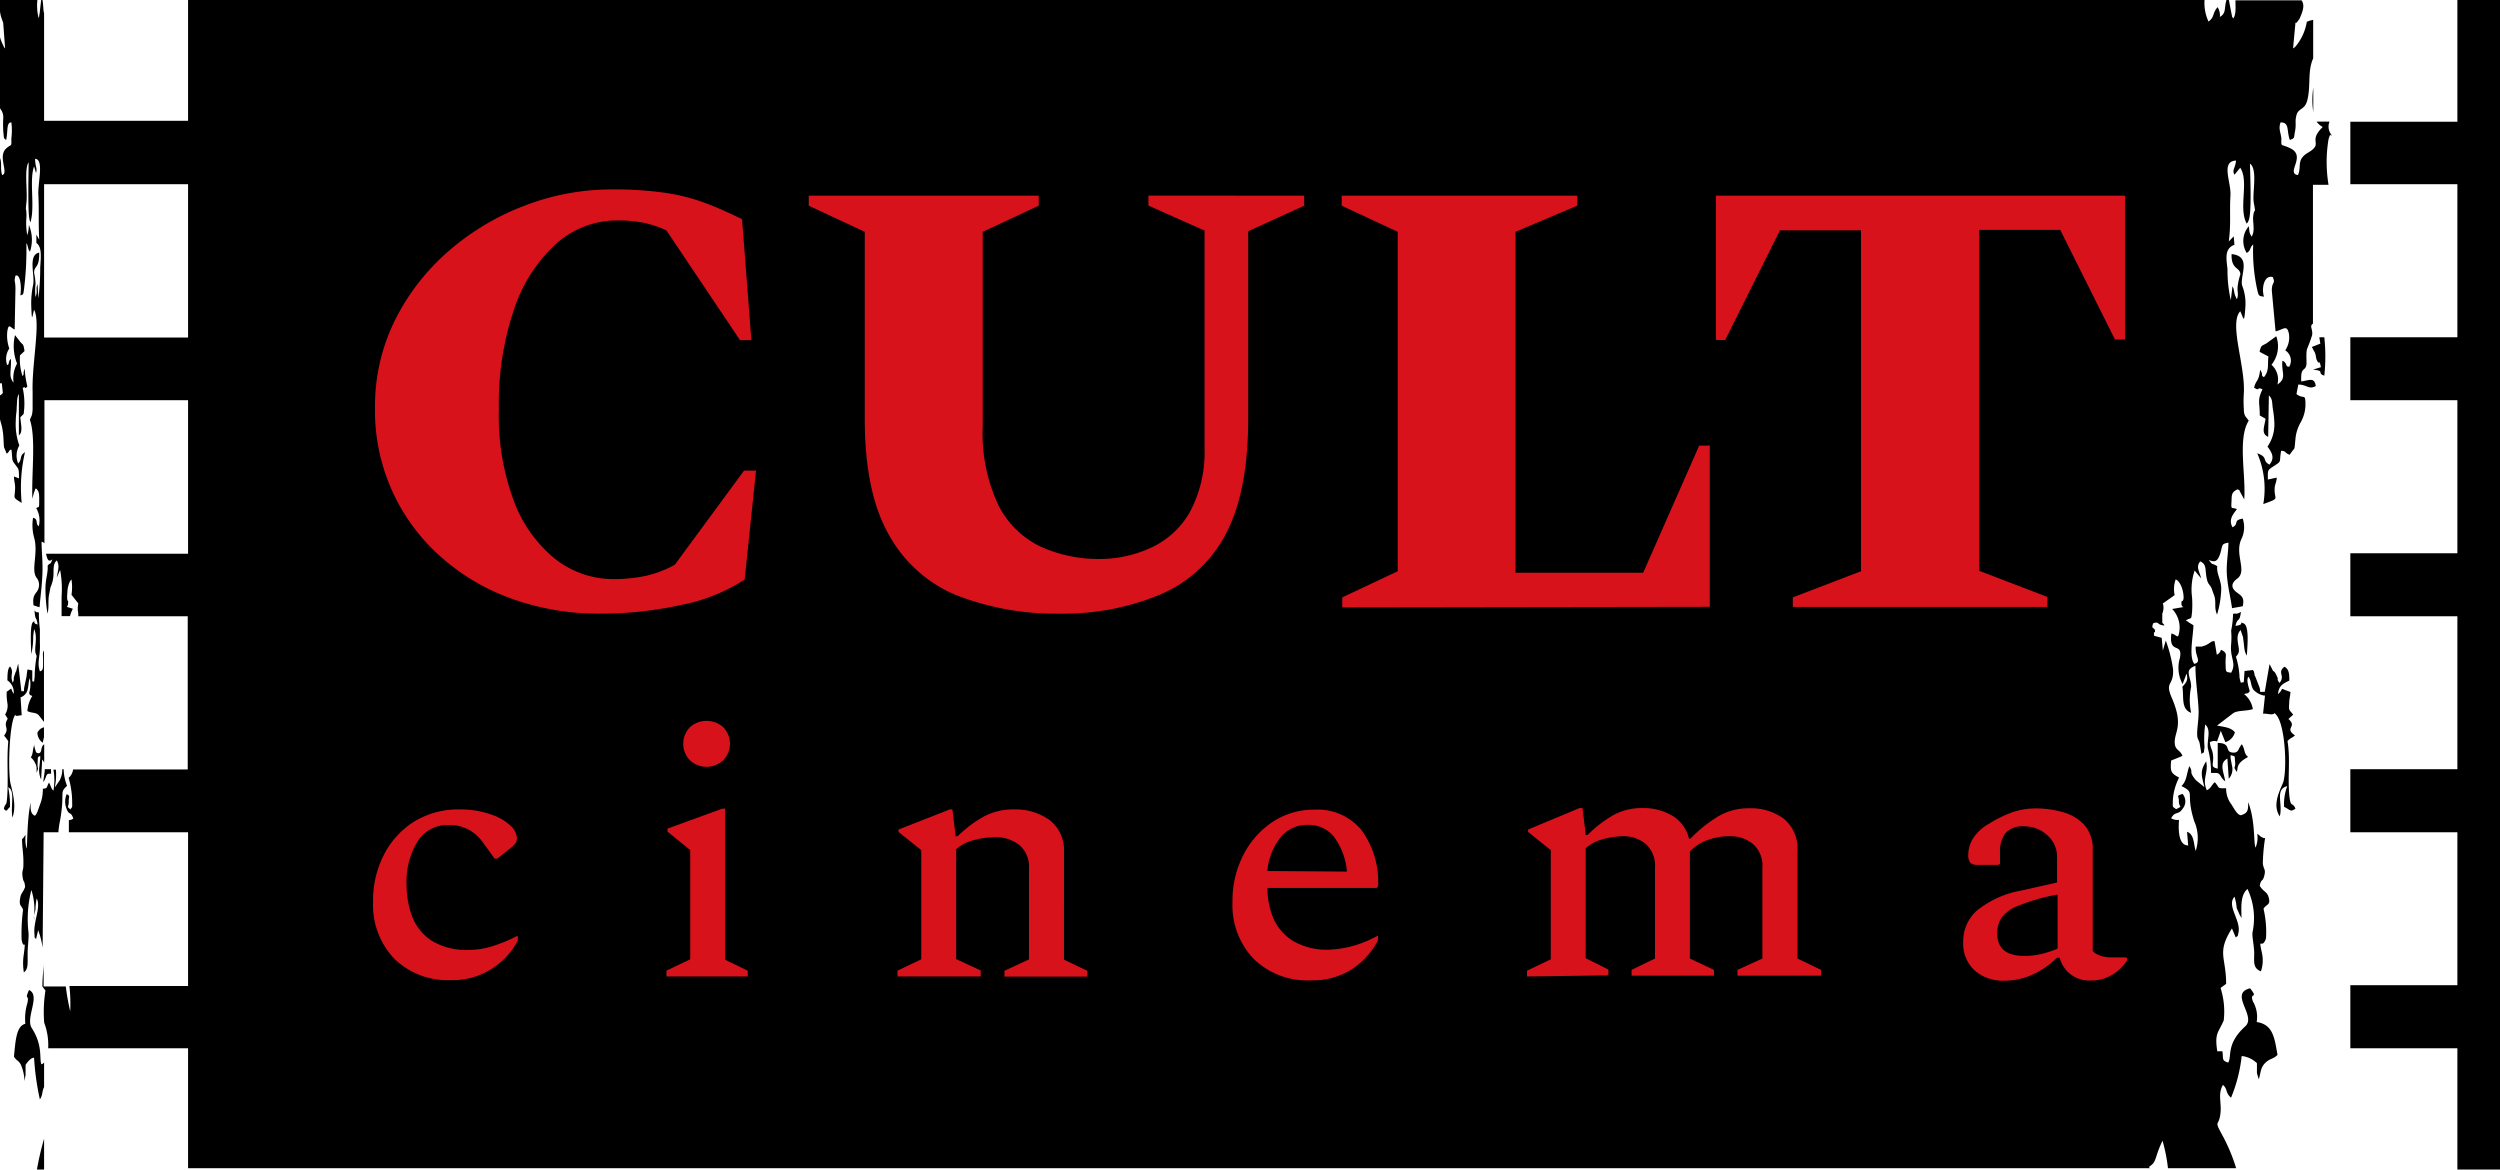
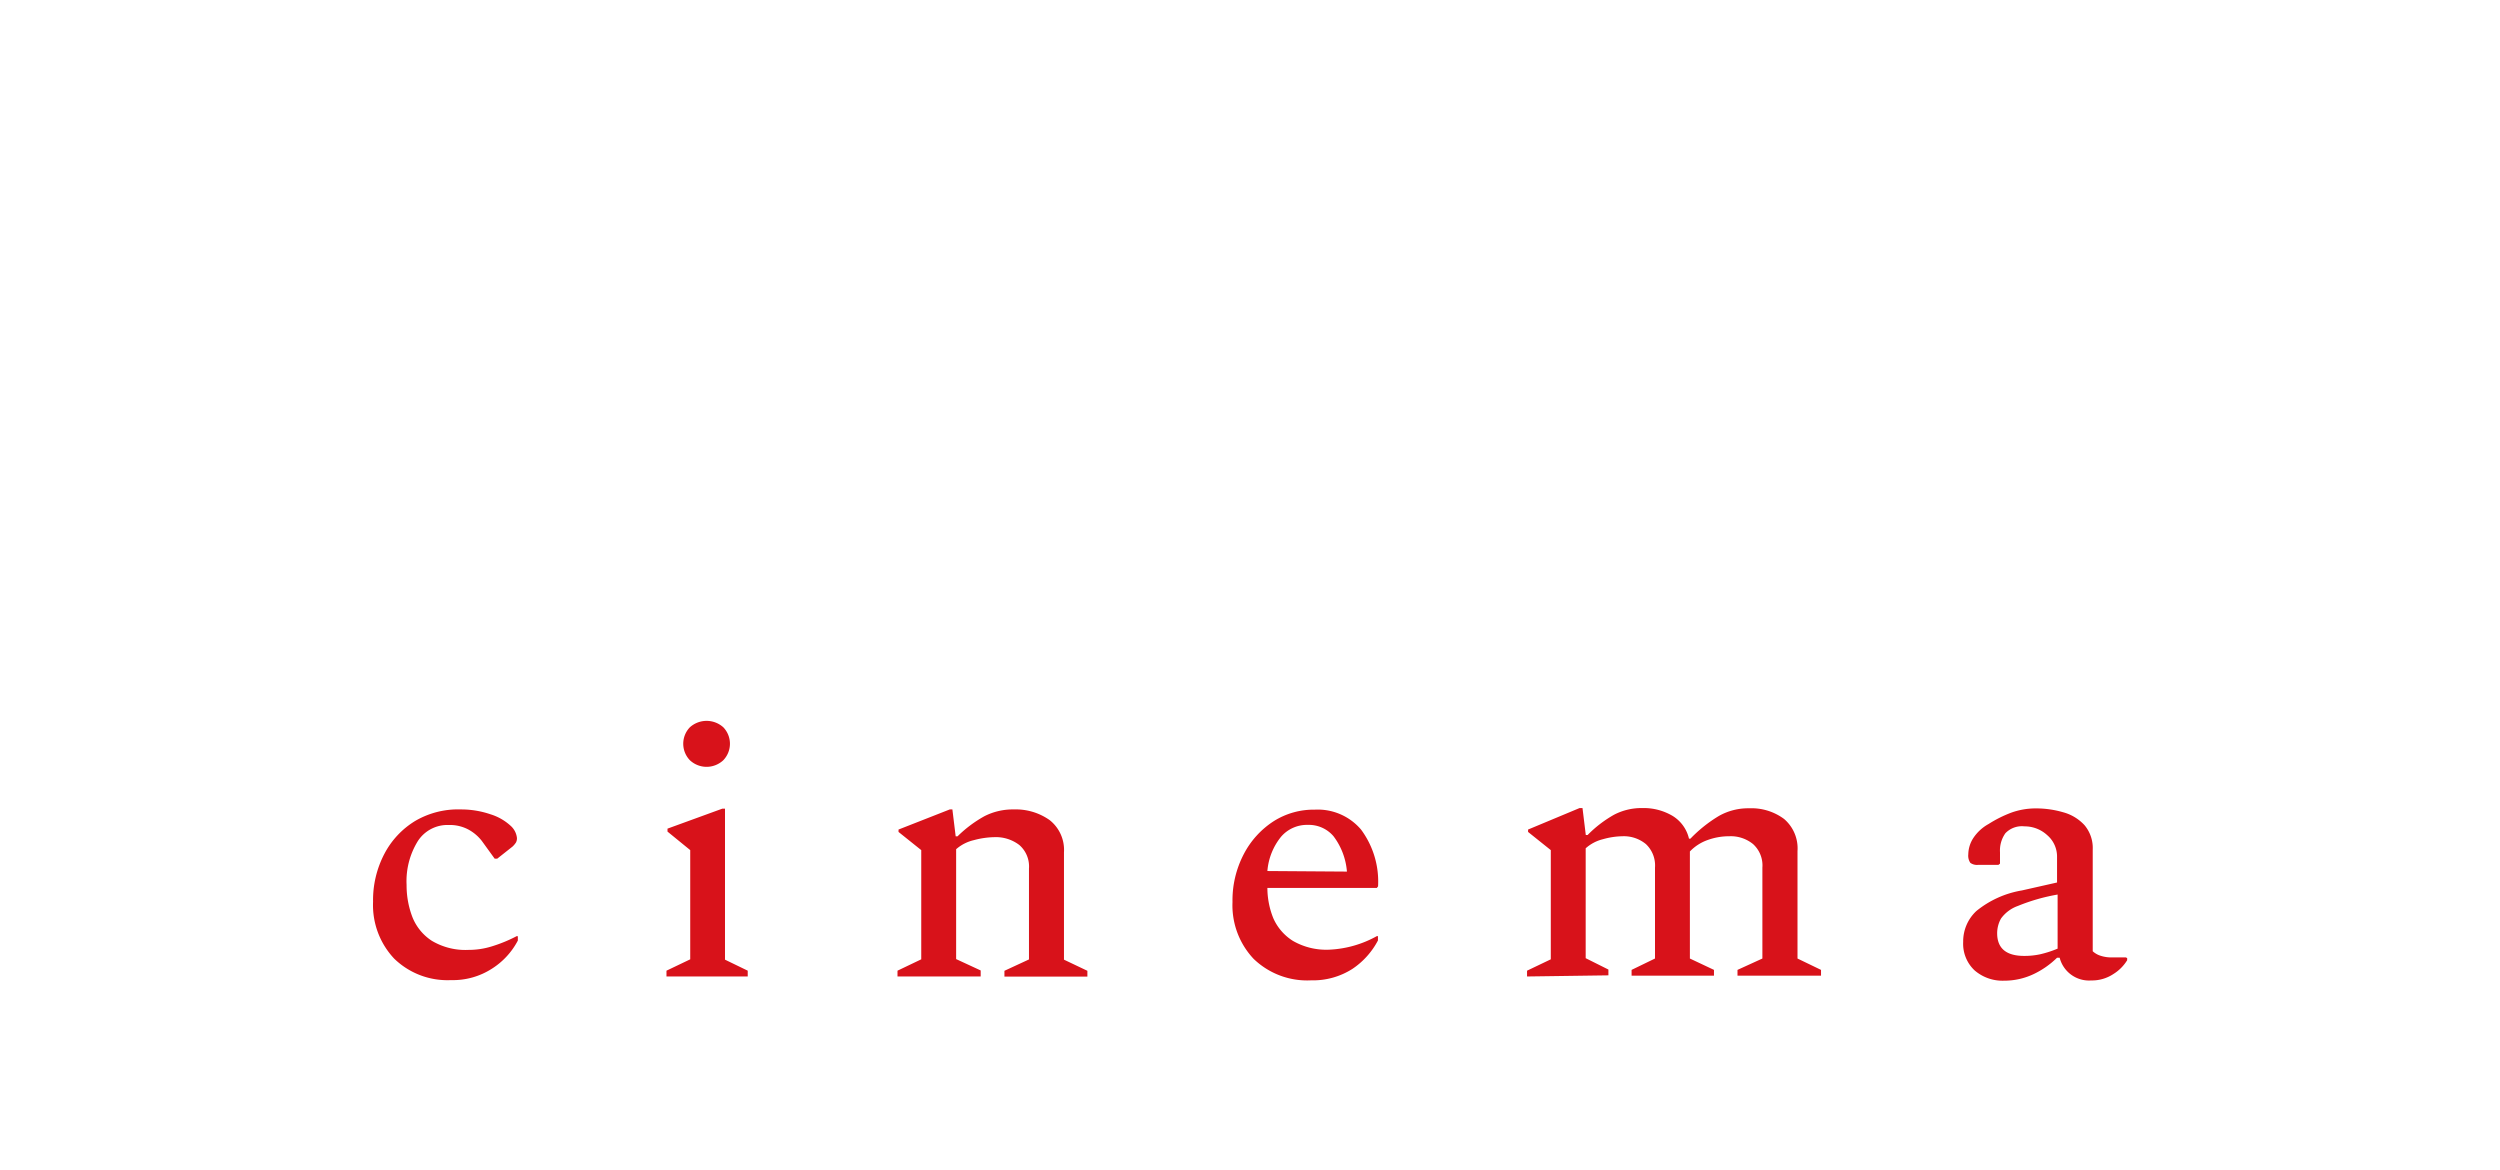
<svg xmlns="http://www.w3.org/2000/svg" width="220" height="102.92" viewBox="0 0 220 102.92">
  <title>logo</title>
-   <path d="M3.79,58.25c0,.62,0,.75-.28.83-.28-.88.06-1.25,0-2.51V55.38a12.08,12.08,0,0,1-.09-1.47c-.08-.1-.16.09-.38-.19.06,1,.16.44.27,1.24-.57-.14-.07-.42-.39-.23s-.18,2.33-.17,2.84A6.35,6.35,0,0,0,2.92,56L3,55.36c.34.7,0,1.63.13,2.12.06.17.09.23.1.23a11.48,11.48,0,0,0-.18,1.85c-.09.7,0,.34-.21.41V59l-.41-.09c-.07.25-.05.37-.09.52v.09l-.2.93c-.09.5.09.35-.26.38L1.6,58.39,1.44,59c0,.12,0-.11-.21.58-.06.22.05.12-.1.5-.3-.66.14-.89-.24-1.43-.23.17-.23.72-.24,1.22a1.3,1.3,0,0,1,.56,1.19c-.38-.56,0-.58-.62-.19a4.86,4.86,0,0,0,.06,1,1.41,1.41,0,0,1-.2,1l.23.38C.22,64,.9,64,.36,64.74a3.5,3.5,0,0,1,.37.49C.58,66.88.74,68.32.64,70c-.07,1.14-.15.52-.3,1.17.26.33.24.11.54-.16a7.74,7.74,0,0,0-.16-1.73c.63.27.2,1.58.37,2.66C1.52,70.86,1,69.37.9,68.82c-.2-1.36-.06-5,.38-5.82a.64.64,0,0,0,.06-.11s0,.11.17.11a2.76,2.76,0,0,1,.4-.06l-.1-1.59h.05a1,1,0,0,0,.53-.53c.16-.46.08-.77.24-1.13A2.77,2.77,0,0,1,2.56,61c.18.33-.06.06.28.25a2.83,2.83,0,0,0-.43,1.32c.33.2.75.09,1,.37l.46.59V57.25C3.72,57.47,3.8,57.63,3.79,58.25Zm-.5,6.24a1.11,1.11,0,0,0,.47.87l.11-.49V64A.86.86,0,0,0,3.29,64.49Zm.06,1.79c-.23,0-.22-.29-.33-.58l0-.17c-.18.51-.08.77-.31,1.12a1.5,1.5,0,0,1,.51.89V68c.23-.54.06-.25.09-.87s0-.47.23-.61v.26l-.07.65a2,2,0,0,0,.15,1.17l.09-1.76a.85.85,0,0,1,.18.27V65.5C3.52,65.71,3.76,66.32,3.35,66.28Zm1.14,1.41H3.94c0,.34-.1.72-.13,1.13.27-.33.21-.69.46-.73H4.5C4.49,68,4.49,67.82,4.49,67.69Zm1.11,0H5.48a2,2,0,0,1-.24,1l-.42.61a5.52,5.52,0,0,0,.1-1.57H4.7a5.23,5.23,0,0,1,0,1.85c-.2-.15-.23-.47-.39-.71-.27.49-.09.49-.54.54a3.57,3.57,0,0,1-.24,1.37c-.11.27-.3,1-.49,1-.33-.2-.36-.46-.35-1.15-.34,1.71-.26,3.71-.36,4.05a3.85,3.85,0,0,1-.08-1.22l-.2.28-.11.1c0,.68.12,1.3.12,1.93,0,.11,0,.22,0,.33,0,.54-.14.48-.08,1,.09.68.16.26.23.94-.16.49-.34.51-.42.92-.15.81.09.66.24,1.1a16.12,16.12,0,0,0-.13,2.6c.19,1.1.39-.29.2,1.29a4.89,4.89,0,0,0,0,1.62c.4-.29.33-.81.33-1.61,0-.64.12-1.51.08-1.87a10.41,10.41,0,0,1,.25-3.77A5.49,5.49,0,0,1,3,80.56l.12-.5a5.57,5.57,0,0,1,.11-1c.41.79-.34,2.1-.19,3.18,0,.4,0,.19.13.41l.19-.8a8,8,0,0,1,.39,1.53l.09-10.14h1.3a6.69,6.69,0,0,1,.14-1c.46-2.6-.1-2.42.62-3.09A4.26,4.26,0,0,1,5.6,67.66ZM3,80.81H3l0-.26,0,.14S2.94,80.79,3,80.81Zm0,0s0,.07,0,.1S3.05,80.84,3,80.82ZM204.54,29.68h-.44l.09.56-.74.29a4,4,0,0,0,.24.46c.18.42.05.52.29.87.11.16.13-.22.26.45l-.7.22c1.14.11.28.28,1,.53A15.91,15.91,0,0,0,204.54,29.68Zm-11.4,47.61c0,.2,0-.15,0-.23A1.25,1.25,0,0,0,193.14,77.29Zm-.52-1.39a2.61,2.61,0,0,0-1.17,2.8c0,.4,0,.2-.11.4-.7-.72-.24-1.35-.13-2.1,0,0-.05-1.36-.5-1.7-.43.43,0,.13-.1.76s-.18-.07-.34.72a2.28,2.28,0,0,0,.1,1.07l0,.09.12.17a7,7,0,0,1,.31,2.58c0,.83-.21,1-.21,1.74,0,2.34-.63.34-.11,2.34l.2.66c.25-.39.12-.74.12-1.33l.58-.22a6.83,6.83,0,0,0-.11-.79l.1-.59c1.52,1-.1,4.27.19,6.4a21.52,21.52,0,0,0,.94-3.15c.34-1.29-.24-2.15-.24-3.61l.11-5.24c.71.48-.07.42.71.64v-.2a.09.09,0,0,1,0,0,.71.71,0,0,1,0-.16Zm-1.93-.62,0,0s0,0,0,0Zm2,20.34c-.32-.58-.63-1-.92-1.51s-.32-1.28-.57-1.83c-.63,1.62-.09,5.15.67,6.53C193.4,98.81,193.32,96.62,192.73,95.62ZM3.25,102.92h.63v-2.71A24.78,24.78,0,0,0,3.25,102.92Zm.39-9.26c-.2-.54.15-1.65-.85-3.2-.57-.91.82-2.88-.24-3.34-.43,1,.05.27-.14,1.16a4.62,4.62,0,0,0-.18,1.81c-.78.21-.86,1.4-1,2.89.22.39.37.28.61.72a4.13,4.13,0,0,1,.32,1.43l.09-.55v-.87c.18-.27.46-.63.75-.63a22.67,22.67,0,0,0,.51,3.67c.29-.45.16-.69.37-1.08V93.5A.45.45,0,0,1,3.64,93.66ZM216.25,0V10.71h-9.42v5.5h9.42V29.68h-9.42v5.54h9.42V48.69h-9.42v5.54h9.42V67.69h-9.42v5.55h9.42V86.7h-9.42v5.55h9.42v10.67H220V0ZM203.57,9.87V7.71A7.11,7.11,0,0,0,203.57,9.87Zm1.43.83h-1.14a1.44,1.44,0,0,0,.54.47l-.15.16c-1.1,1.17.21,1.29-1.1,2.08-1.11.63-.58,1.22-.93,2-1.11-.19.79-1.66-.69-2.37-.88-.42-.77-.06-.77-.88-.07-.55-.27-.84-.07-1.39.82,0,.51.74.82,1.55.45-.19.33-.12.45-.75s0-.85.09-1.25c.13-.9.76-.53,1-1.53.31-1.25,0-2.54.51-3.65V1.75a2.26,2.26,0,0,0-.56.17A4.53,4.53,0,0,1,202.08,4c-.23.26,0,.05-.29.26L202,2l.1,0,.25-.33c.4-.87.43-1.27.19-1.64h-5.82c0,.59.07,1.28-.2,1.59-.15-.25-.05,0-.15-.43L196.14,0h-.21V0c-.22.73,0,1.15-.58,1.49a1.38,1.38,0,0,0-.2-.86c-.48.53-.24.85-.8,1.27A3.89,3.89,0,0,1,194,0H16.55V10.63H3.88V1.16C3.79.88,3.83.52,3.74,0H3.62L3.49,1.16c-.09.43,0,.18-.09.43A4.49,4.49,0,0,1,3.29,0H0V1a2.86,2.86,0,0,0,.15.64L.28,2h0L.45,4.26A.63.63,0,0,1,.29,4,3.74,3.74,0,0,1,0,3.28V9.54a1.18,1.18,0,0,1,.29.78,10.4,10.4,0,0,0,0,1.25c.07.63,0,.56.25.75.18-.81,0-1.55.46-1.55a5.39,5.39,0,0,1,0,1.39c0,.82.06.46-.43.88-.82.72.24,2.18-.38,2.37-.19-.57,0-1-.19-1.51V32.67c0,.13,0,.25,0,.37s0,.26,0,.38v.31H.16l.09.84a.59.59,0,0,1-.25.22V36.9l.05.2A5.64,5.64,0,0,1,.3,38.51c.07,1.25,0,.6.28,1.41.25-.12.19-.35.43-.35.11,1,0,.87.32,1.3s.34.35.34,1.23l-.44-.17c0,.36.1.64.1.94,0,1.06-.31.82.58,1.39a13.7,13.7,0,0,1,.29-4.47c-.54.34-.21.61-.6,1a1.78,1.78,0,0,1,.1-1.59A5.58,5.58,0,0,1,1.39,37c0-.46.08-.76.08-1.16.05-.6,0-.8.19-1.18v3.65c.37-.28.18-.9.13-1.59l.29-.29A6.35,6.35,0,0,0,2,34.15c.3-.25.11.22.41-.15a8.17,8.17,0,0,1-.24-1.56c-.19.5,0,.47-.19.65a4.68,4.68,0,0,1-.22-1.82l.39-.37v-.07c-.1-.56-.09-.45-.34-.71l-.49-.63A4.23,4.23,0,0,0,1.5,32a2.65,2.65,0,0,0-.3,1.68c-.48-.58-.19-1-.24-2.09-.26.17-.13.59-.34.51a1.62,1.62,0,0,1,.2-1.43,3.38,3.38,0,0,1-.18-1.48c.12-.82.27-.35.65-.19l.07-3.54c0-.87-.15-.56,0-1.2.43-.2.55,1,.43,1.73.27-.07.26-.07.33-.6a28.14,28.14,0,0,0,.2-4c.19.29.1.53.32.75a3.34,3.34,0,0,0-.1-2.35,3.09,3.09,0,0,1-.14.91,5.86,5.86,0,0,1-.07-1.62c0-1.11-.12-.15,0-1.32.1-.89-.21-2.94.19-3.48,0,.8-.09,4.28.07,5a.92.92,0,0,0,.09.28c.42-1.37-.13-3.69.32-4.92l.17.58c.13-.46-.08-.53-.08-1.25.77.07.28,1.88.28,3.07.08,1.46,0,2.53.08,4.05l-.25-.45v.74c.5.34.4,1.22.34,2.16a22.44,22.44,0,0,1-.16,2.72L3.3,25a1.13,1.13,0,0,0-.08.48,1.93,1.93,0,0,1,0,.34c-.09.32,0,.11-.09.32a4.5,4.5,0,0,1,0-1.16A6.67,6.67,0,0,0,3,24c0-.65.48-.36.45-1.77-1,.19-.39,1.93-.52,2.77a7.8,7.8,0,0,0-.18,1.93c.06,1.62.09.86.25.33.6,1.09-.21,4.74-.13,7.22v1.46a2.46,2.46,0,0,1-.07.6l-.17.4c.55,1.56.13,4.85.22,6.93L3,43.31c.17-.33,0-.19.17-.33.22.22.28.35.28.9,0,1,0,.63-.26.84a2.13,2.13,0,0,1,.22,1.6c-.34-.3,0-.61-.5-.76A4.08,4.08,0,0,0,3,47.3c.39,1.36-.29,2.84.21,3.53a1,1,0,0,1,.16,1c-.16.44-.55.44-.42,1.44l.53.17c.08-1,.2-1.74.25-2.88s-.07-1.94-.07-2.89a.41.41,0,0,1,.25.15V35.22H16.55V48.73H4.05c.11.49.21.78.56.49-.22.56-.13.22-.42.56.06.59-.19,1.16-.19,2A14.13,14.13,0,0,0,4.18,54c.17-.68,0-1.1.17-1.83l.09-.48a3,3,0,0,0,.27-1.18c0-.6,0-.94.29-1.19.28.5.08.88,0,1.5l.29-.67a9.18,9.18,0,0,1,.13,2.34v1.73h.74a3,3,0,0,1,.25-.65l-.54-.17C6,53.35,6,53,6,52.92s-.15.06-.07-.79c0-.41.17-1,.36-1.13a4.3,4.3,0,0,1,0,1.34l.52.66.08.09a2.32,2.32,0,0,0,0,.91v.23h9.63V67.71H6.43a1.13,1.13,0,0,1-.39.74,7.94,7.94,0,0,1,.31,2c0,.66.05.5-.16.78-.37-.35-.14-.06-.14-.73,0-.5.16-.4-.18-.62a1.68,1.68,0,0,0,0,1.32c.21.58.36.16.58.83a.61.61,0,0,1-.39.14v1.07H16.55V86.77H6.11A14.58,14.58,0,0,1,6.18,89a20.06,20.06,0,0,1-.39-2.19H3.84v-2c0,.5-.11,1.1-.11,2l.27.36A12,12,0,0,0,3.89,90a5.56,5.56,0,0,1,.35,2.25H16.55V102.8H189.18l-.07-.1c.37-.33.43-.23.7-1.1a10.71,10.71,0,0,1,.49-1.22,14.2,14.2,0,0,1,.48,2.42h6a15.39,15.39,0,0,0-1.23-2.93c-.77-1.42-.26-.62-.14-2,.08-.87-.25-1.62.21-2.4.46.42.17.65.71,1.13a13.31,13.31,0,0,0,.94-3.67,2.27,2.27,0,0,1,1.34.63v.87l.16.55c.2-.6.13-1,.56-1.43s.71-.33,1.09-.72c-.26-1.49-.39-2.68-1.83-2.89a2.73,2.73,0,0,0-.33-1.81c-.34-.89.53-.16-.25-1.16-1.89.46.58,2.43-.42,3.34-1.72,1.56-1.16,2.66-1.51,3.2-.6-.2-.4-.3-.51-1h-.45c-.25-1.64.1-1.6.57-2.72a6.88,6.88,0,0,0-.28-2.85l.49-.36c0-2.4-.85-2.71.51-4.88l.34.8c.23-.22.14,0,.23-.41.26-1.08-1.08-2.39-.34-3.18a4.86,4.86,0,0,1,.19,1l.28.64s.1.09.07.11.07.11.07.11c0-.79-.14-2,.53-2.54a6,6,0,0,1,.45,3.77c-.08.36.14,1.23.14,1.87,0,.8-.12,1.32.59,1.61a3,3,0,0,0,.09-1.62c-.34-1.58,0-.19.36-1.29a9.1,9.1,0,0,0-.22-2.6c.26-.44.69-.29.42-1.1-.14-.41-.47-.43-.75-.92.12-.68.25-.26.41-.94.12-.52-.06-.46-.14-1a15.56,15.56,0,0,1,.2-2.26h-.13l-.2-.1c-.08-.05-.25-.2-.36-.28a2.32,2.32,0,0,1-.15,1.22c-.19-.34,0-2.34-.65-4,0,.69,0,.95-.63,1.15-.35,0-.68-.73-.88-1a2.25,2.25,0,0,1-.43-1.37c-.85,0-.52,0-1-.54-.28.24-.34.56-.7.71-.46-1,.18-1.54-.06-2.54-.57.9-.4,1.2-.16,2.26l-.75-.61c-.69-.86-.16-.59-.57-1.23-.27.75-.21,1.28-.69,1.75,1.3.67.3.49,1.12,3.09a3.65,3.65,0,0,1,.13,2.62c-.18-.56-.12-1.48-.76-1.68l.1,1.2c-.87,0-.87-1.39-.81-2.25a1.15,1.15,0,0,1-.69-.14c.35-.67.62-.25,1-.83a1,1,0,0,0,0-1.32c-.6.22-.32.12-.32.62,0,.67.42.38-.24.73-.37-.28-.29-.12-.29-.78a5,5,0,0,1,.55-2c-.7-.39-.79-.5-.7-1.5l1-.41c-.21-.53-.59-.49-.67-1-.15-1.08.85-1.5-.26-4.08-.67-1.54.17-1,.1-2.54a12.35,12.35,0,0,0-.64-2.53l-.26.88-.1-1.12-.67-.18c-.06-.59.08-.16.08-.34v-.07c0-.39-.4-.1-.15-.7.45-.15.39.08.7.16.52.13.14-.1.09-.21V54a1.34,1.34,0,0,0,.05-.91l.11-.06.93-.66a2.49,2.49,0,0,1,.09-1.38c.34.13.58.72.65,1.13.15.85-.11.75-.12.79s-.11.43.16.51l-1,.17a2.36,2.36,0,0,1,.53,2.4l-.11,0s0,0-.16-.1a.81.81,0,0,0-.33-.14c-.24,1.92,1,.69.76,2.12a3,3,0,0,0,.23,2.33l.35-.93c.17.65-.08.82-.37,1.17.15.88-.15,1.95.77,2.29a5.52,5.52,0,0,1,0-2.29c0-.93-.68-1.46.38-1.85,0,1.39.23,2.65.28,4,0,.83-.13,1.37-.13,2,0,.42.09.42.21.77l.17,1c.33-.33.15.16.27-.61a8.72,8.72,0,0,1,.06-2c.55.51.14,1.31.23,2.1a8,8,0,0,1,.28,2.17H195c.45,0,.34.4.82.73-.13-.84-.57-1.56.19-2l.12,1.78a1.25,1.25,0,0,0,.28-1.17l-.12-.65v-.26c.46.14.34,0,.4.61s-.24.33.16.87l.07-.43c.11-.42.54-.68.91-.89-.41-.35-.23-.61-.55-1.12l-.12.16c-.2.29-.18.58-.6.58-.87,0-.12-.85-1.4-.85v2.26c-.7-.15-.34-.35-.41-1.15-.05-.57-.22-.56-.28-1.17a.7.7,0,0,1,.63-.07l.33-.94.4,1a1.23,1.23,0,0,0,.84-.87c-.35-.44-1-.47-1.57-.59l1.41-1.08c.39-.28,1.15-.17,1.74-.37a2.12,2.12,0,0,0-.77-1.32c.61-.19.18.08.5-.25-.12-.45-.32-1-.12-1.28.28.36.18.73.43,1.13a1.69,1.69,0,0,0,.94.53h.09l-.17,1.59c.38,0,.49.06.72.06s.3-.08.29-.12l.11.12c.8.8,1,4.49.69,5.85-.14.55-1.11,2-.34,3.13.3-1.08-.47-2.39.66-2.66A4.44,4.44,0,0,0,201,71c.56.27.54.49,1,.16-.27-.65-.42,0-.54-1.17-.16-1.68.11-3.13-.16-4.78.3-.3.31-.21.66-.49-1-.69.26-.72-.58-1.45l.42-.38c-.35-.47-.4-.29-.35-1,0-.33.09-.66.11-1-1.18-.39-.43-.37-1.1.19.08-.77.46-.92,1-1.19,0-.5,0-1-.43-1.22-.68.54.11.77-.43,1.43-.29-.38-.09-.28-.19-.5-.31-.69-.32-.46-.39-.58l-.3-.58-.42,2.44c-.62,0-.3.12-.46-.38l-.36-.93-.05-.09c-.07-.15,0-.27-.17-.52l-.74.09-.07,1c-.29-.07-.21.29-.37-.41a6.84,6.84,0,0,0-.32-1.85s.07-.06.18-.23c.31-.49-.39-1.42.23-2.12l.21.61c.15,1,.08,1.24.35,1.64,0-.51.27-2.65-.31-2.84s.3.09-.7.23c.18-.8.37-.24.48-1.24-.4.28-.55.09-.69.19a8.08,8.08,0,0,1-.17,1.47,6.76,6.76,0,0,1,0,1.19c-.12,1.26.5,1.63,0,2.51-.49-.08-.47,0-.49-.83s.2-.86-.37-1.18c-.11,0,0,.2-.4.43l-.2-1.2c-.37,0-.3.16-.87.4-.3.08-.17.08-.38.08h-.41c-.06.9.57,1.33-.12,1.52-.51-.62-.08-2.55-.08-3.4l-.38-.23-.08-.06c-.19-.15-.08,0-.19-.15.53-.28.44,0,.53-.71a9.69,9.69,0,0,0,0-1.32,5.16,5.16,0,0,1,.23-2.34l.57.69c-.14-.62-.49-1-.08-1.5.52.25.44.59.52,1.19.13.9.24.69.48,1.18l.17.48c.31.73,0,1.14.31,1.83a8.61,8.61,0,0,0,.37-2.25c0-.8-.44-1.37-.35-2-.51-.34-.35,0-.75-.56.64.3.81,0,1-.52.25-.77.05-.87.73-1,0,.94-.21,1.86-.13,2.89s.31,1.88.45,2.88l.94-.17c.24-1-.41-1-.76-1.44s0-.79.29-1c.9-.69-.31-2.17.38-3.53a2.38,2.38,0,0,0,.09-1.74c-.9.15-.28.45-.9.76-.38-.7.08-1.17.39-1.6-.52-.21-.52.16-.47-.84,0-.55.11-.68.51-.9.3.14.09,0,.3.33l.3.56c.17-2.08-.6-5.37.4-6.93l-.31-.4a1.24,1.24,0,0,1-.12-.6,10.16,10.16,0,0,1,0-1.46c.12-2.45-1.32-6.08-.32-7.17.28.53.34,1.29.45-.33a4.36,4.36,0,0,0-.28-1.93c-.23-.84.89-2.58-.93-2.77-.05,1.42.77,1.12.77,1.8a4.84,4.84,0,0,0-.23,1c-.07.52.11.71-.07,1.16-.16-.21,0,0-.16-.32a1.87,1.87,0,0,1-.08-.34c-.07-.29,0-.13-.15-.48l-.15,1.24a11.86,11.86,0,0,1-.29-2.72c-.1-.94-.29-1.82.61-2.16l-.06-.74-.44.45c.21-1.52.06-2.59.15-4.05.07-1.19-.88-3,.49-3.07-.07.73-.37.79-.14,1.25l.51-.62c.8,1.22-.18,3.54.57,4.92a.81.81,0,0,0,.17-.28c.3-.72.12-4.2.12-5,.71.54.17,2.59.34,3.48.22,1.17,0,.21-.07,1.32,0,.51.17,1.2-.13,1.62-.25-.4-.17-.48-.25-.91a2,2,0,0,0-.18,2.35c.39-.22.24-.46.57-.75a15.82,15.82,0,0,0,.36,4c.13.53.11.53.59.6-.23-.73,0-1.93.77-1.73.28.65-.08.33-.08,1.2l.33,3.58c.68-.15,1-.63,1.17.19a2,2,0,0,1-.32,1.48,1.07,1.07,0,0,1,.36,1.43c-.38.07-.15-.35-.61-.51-.1,1.09.42,1.51-.44,2.09a1.73,1.73,0,0,0-.52-1.74,2.59,2.59,0,0,0,.42-2.51l-.87.63c-.45.25-.44.15-.6.71l.08.07.7.37c-.09.82.08,1.24-.39,1.82-.34-.18,0-.15-.34-.65-.11,1.06-.36.87-.53,1.57.54.37.2-.11.74.15-.48,1-.24,1.1-.24,2.3l.51.29c-.09.68-.43,1.31.23,1.59l.06-3.65c.35.37.26.57.35,1.18a9,9,0,0,1,.13,1.16,3.43,3.43,0,0,1-.6,2.17c.4.54.66,1,.17,1.59-.69-.38-.07-.64-1.07-1a7.88,7.88,0,0,1,.53,4.47c1.55-.57.94-.33,1-1.39,0-.3.18-.58.18-.94l-.78.17c0-.88-.06-.8.6-1.23s.38-.3.57-1.3c.44,0,.33.22.76.35.5-.81.38-.17.5-1.41a3.63,3.63,0,0,1,.44-1.41,3.23,3.23,0,0,0,.44-1.52c0-1.16-.11-.48-.79-1l.16-.84c.76,0,.93.48,1.54.13-.12-.78-.52-.52-1.28-.4-.06-1.3.29-.86.44-1.39.07-.26-.05-1,.07-1.47a12.88,12.88,0,0,0,.45-1.23c.07-.55-.27-.77.07-1V16.26h1.37a12.2,12.2,0,0,1,0-4c.25-.9.2.07.25-.41A1.14,1.14,0,0,1,205,10.7Zm-188.45,19H3.88V16.21H16.55Z" />
-   <path d="M151,17.22v12.7h.82l4.82-9.65h7.13v30l-6,2.3v.84h22.4v-.88l-6-2.3v-30h7.13l4.82,9.65H187V17.22Zm6.77,36.23v0h0Zm-8.24-14.24L144.6,50.4H133.37v-30l5.43-2.3v-.88H118.07v.88L123,20.4V50.27l-4.88,2.3v.88l32.34-.05V39.21Zm-48.47-22v.88L106,20.29V39.42a11.17,11.17,0,0,1-1.29,5.64,7.58,7.58,0,0,1-3.4,3.13,10.71,10.71,0,0,1-4.52,1,12.34,12.34,0,0,1-5.18-1.07,8.08,8.08,0,0,1-3.73-3.62,14.82,14.82,0,0,1-1.4-7V20.4l4.93-2.3v-.88H71.17v.88l4.93,2.3V36.89q0,6.47,2.14,10.2a12,12,0,0,0,6,5.32A24.15,24.15,0,0,0,93.34,54,22.15,22.15,0,0,0,102,52.36a11.59,11.59,0,0,0,5.84-5.31q2-3.73,2-10.2V20.35l4.93-2.25v-.88ZM65.48,41.41l-6.09,8.28a9.53,9.53,0,0,1-2.63,1,13.49,13.49,0,0,1-2.69.27,8.29,8.29,0,0,1-5.26-1.81A11.85,11.85,0,0,1,45.19,44a21.39,21.39,0,0,1-1.29-8,25.77,25.77,0,0,1,1.37-8.88A13.54,13.54,0,0,1,49,21.4a8,8,0,0,1,5.32-2,11.44,11.44,0,0,1,2.41.22,9.27,9.27,0,0,1,1.92.66l6.47,9.65h1L65.3,19.29c-1.06-.51-2.09-1-3.1-1.37A17.07,17.07,0,0,0,58.75,17a31,31,0,0,0-4.91-.33,21.22,21.22,0,0,0-7.68,1.43,22.2,22.2,0,0,0-6.69,4,19.74,19.74,0,0,0-4.72,6.09A17.09,17.09,0,0,0,33,35.91a17.12,17.12,0,0,0,5.56,12.88,19,19,0,0,0,6.31,3.84,22.71,22.71,0,0,0,8,1.37l0,0a33.2,33.2,0,0,0,7.1-.77A15.84,15.84,0,0,0,65.53,51l1-9.59Z" fill="#d8121a" />
  <path d="M187.07,84.25h-1.14a3.1,3.1,0,0,1-1.13-.16,1.81,1.81,0,0,1-.64-.38V74.77a3.12,3.12,0,0,0-.72-2.15,3.94,3.94,0,0,0-1.88-1.14,8.49,8.49,0,0,0-2.4-.34,6.33,6.33,0,0,0-2.16.37,10.68,10.68,0,0,0-2,1,3.82,3.82,0,0,0-1.35,1.24,2.7,2.7,0,0,0-.44,1.43,1.11,1.11,0,0,0,.18.75,1,1,0,0,0,.67.18h1.8L176,76V75a2.63,2.63,0,0,1,.47-1.67,2,2,0,0,1,1.68-.61,2.92,2.92,0,0,1,2,.77,2.48,2.48,0,0,1,.87,1.92v2.25l-3.1.7a8.59,8.59,0,0,0-4,1.81,3.65,3.65,0,0,0-1.16,2.71,3.21,3.21,0,0,0,1,2.51,3.75,3.75,0,0,0,2.6.91h0a6,6,0,0,0,2.6-.58,7.57,7.57,0,0,0,2.06-1.44h.23a2.67,2.67,0,0,0,2.78,2A3.42,3.42,0,0,0,186,85.7a3.69,3.69,0,0,0,1.19-1.2v-.19Zm-6-.77a9.34,9.34,0,0,1-1.55.5,6.49,6.49,0,0,1-1.39.14c-1.59,0-2.38-.67-2.38-2a2.64,2.64,0,0,1,.34-1.29,3.12,3.12,0,0,1,1.49-1.11,16.79,16.79,0,0,1,3.49-1Zm-22.89.87V74.9A3.4,3.4,0,0,0,157,72.07a4.81,4.81,0,0,0-3.08-.94,5.23,5.23,0,0,0-2.65.67,12.1,12.1,0,0,0-2.51,2h-.13a3.19,3.19,0,0,0-1.44-2,5,5,0,0,0-2.68-.69,5.21,5.21,0,0,0-2.48.59,10.53,10.53,0,0,0-2.32,1.78h-.16l-.29-2.37H139L134.47,73v.21l2,1.6v9.61l-2.09,1v.51l7.16-.1v-.51l-2-1V74.65a3.54,3.54,0,0,1,1.52-.8,6.62,6.62,0,0,1,1.71-.26,3.05,3.05,0,0,1,2.07.69,2.58,2.58,0,0,1,.8,2.07v8l-2.06,1v.51h7.25v-.51l-2.12-1V74.93a4,4,0,0,1,1.54-1,5.53,5.53,0,0,1,1.93-.34,3.1,3.1,0,0,1,2.09.69,2.53,2.53,0,0,1,.82,2.07v8l-2.19,1v.51h7.35v-.51ZM121.27,78a7.67,7.67,0,0,0-1.5-5,5,5,0,0,0-4.08-1.75,6.57,6.57,0,0,0-3.58,1,7.62,7.62,0,0,0-2.65,2.9,8.76,8.76,0,0,0-1,4.23,6.86,6.86,0,0,0,1.86,5,6.78,6.78,0,0,0,5.06,1.89,6.44,6.44,0,0,0,3.62-1,6.82,6.82,0,0,0,2.26-2.51v-.38h-.1A9.45,9.45,0,0,1,117,83.57a5.87,5.87,0,0,1-3.22-.77,4.49,4.49,0,0,1-1.73-2,7.16,7.16,0,0,1-.52-2.66h9.63Zm-9.74-1.35a5.49,5.49,0,0,1,1.19-3,3,3,0,0,1,2.37-1.06,2.85,2.85,0,0,1,2.26,1,5.94,5.94,0,0,1,1.18,3.11Zm-17.9,7.8V75a3.34,3.34,0,0,0-1.26-2.83,5.15,5.15,0,0,0-3.15-.94,5.49,5.49,0,0,0-2.58.59,10.88,10.88,0,0,0-2.38,1.78H84.1l-.29-2.37h-.23L79.07,73v.21l2,1.6v9.61l-2.09,1v.51l7.32,0V85.4l-2.16-1V74.73a3.61,3.61,0,0,1,1.57-.8,7.31,7.31,0,0,1,1.8-.26,3.39,3.39,0,0,1,2.19.69,2.5,2.5,0,0,1,.85,2.07v8l-2.16,1v.51h7.3v-.51Zm-29.83,0V71.16h-.23l-4.83,1.76v.26l2,1.63v9.61l-2.09,1v.51l7.15,0v-.51ZM63.65,64a2.2,2.2,0,0,0-2.94,0,2.09,2.09,0,0,0,0,2.9,2.15,2.15,0,0,0,2.94,0A2.09,2.09,0,0,0,63.65,64ZM45.47,82.38a12.63,12.63,0,0,1-2.22.91,6.78,6.78,0,0,1-2,.3,5.78,5.78,0,0,1-3.25-.8,4.44,4.44,0,0,1-1.71-2.09,7.78,7.78,0,0,1-.51-2.82,6.7,6.7,0,0,1,1-3.88,3.1,3.1,0,0,1,2.71-1.4,3.47,3.47,0,0,1,1.73.4,3.79,3.79,0,0,1,1.18,1l1.13,1.56h.23L45.1,74.5a1.85,1.85,0,0,0,.31-.37.78.78,0,0,0,.08-.4,1.67,1.67,0,0,0-.49-1,4.63,4.63,0,0,0-1.83-1.07,8,8,0,0,0-2.61-.43,7.47,7.47,0,0,0-4,1,7.39,7.39,0,0,0-2.73,2.9,8.76,8.76,0,0,0-1,4.23,6.86,6.86,0,0,0,1.86,5,6.72,6.72,0,0,0,5,1.89,6.34,6.34,0,0,0,3.59-1,6.5,6.5,0,0,0,2.29-2.48v-.38Z" fill="#d8121a" />
</svg>